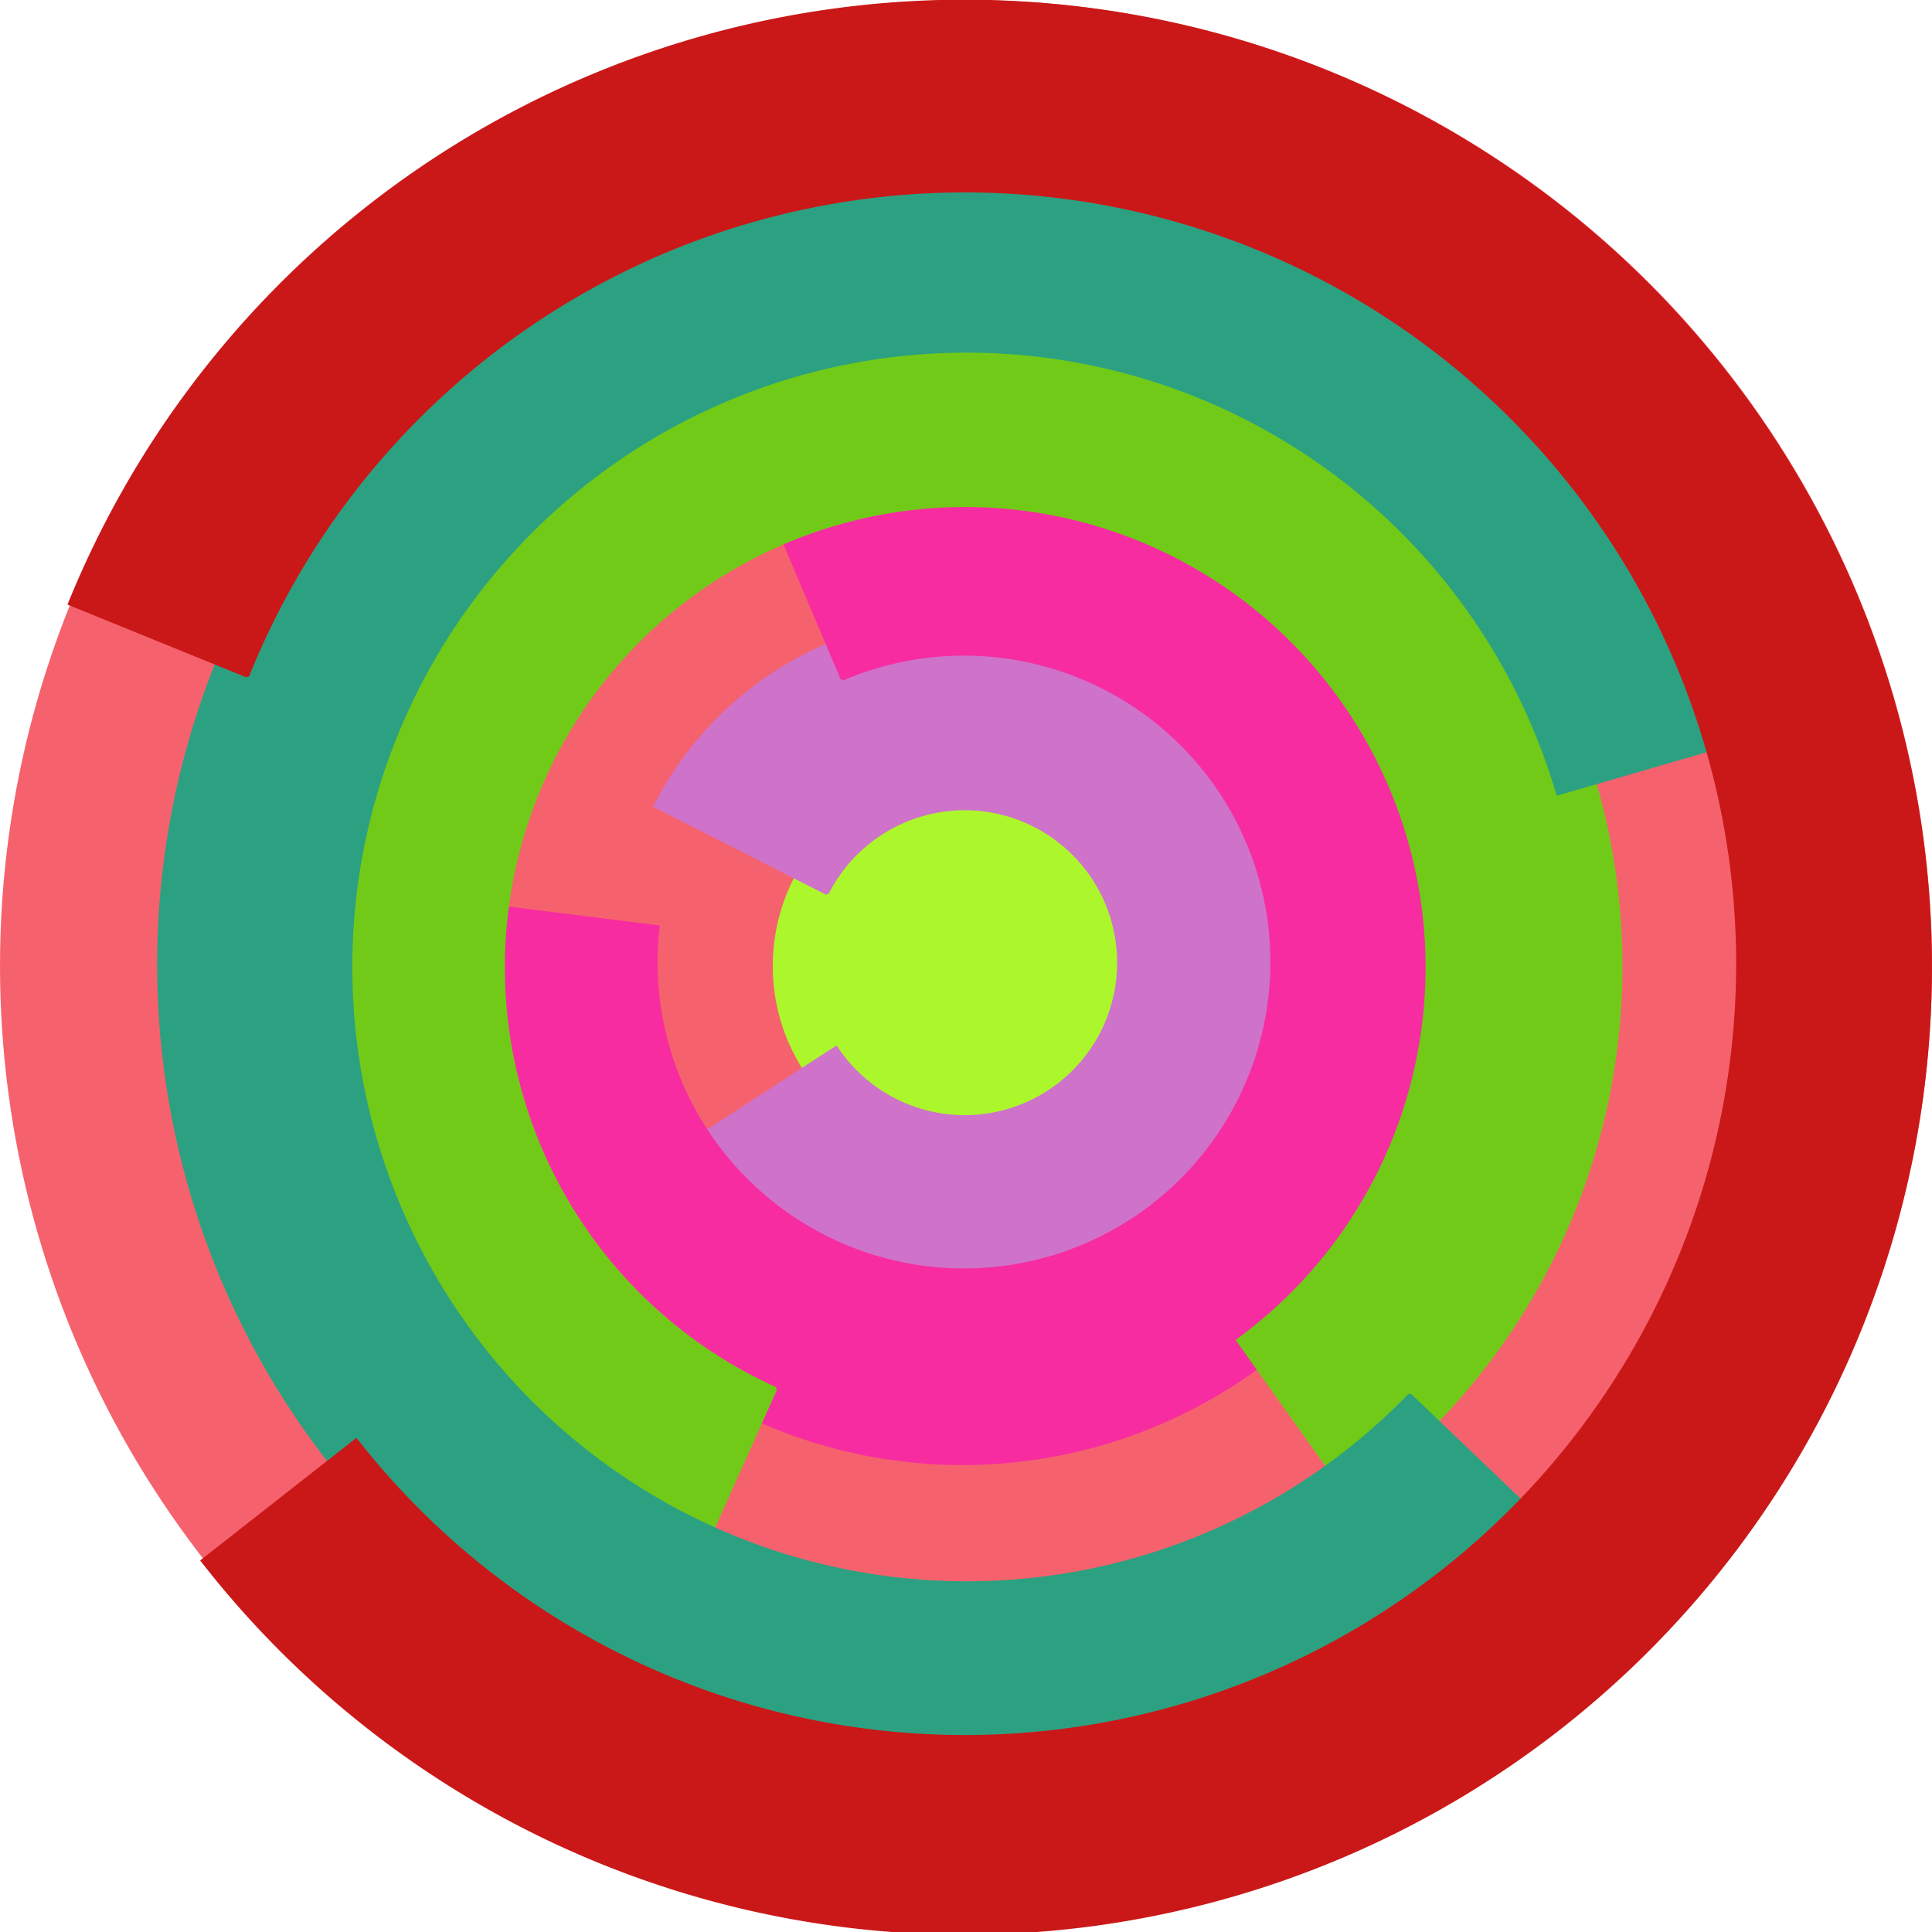
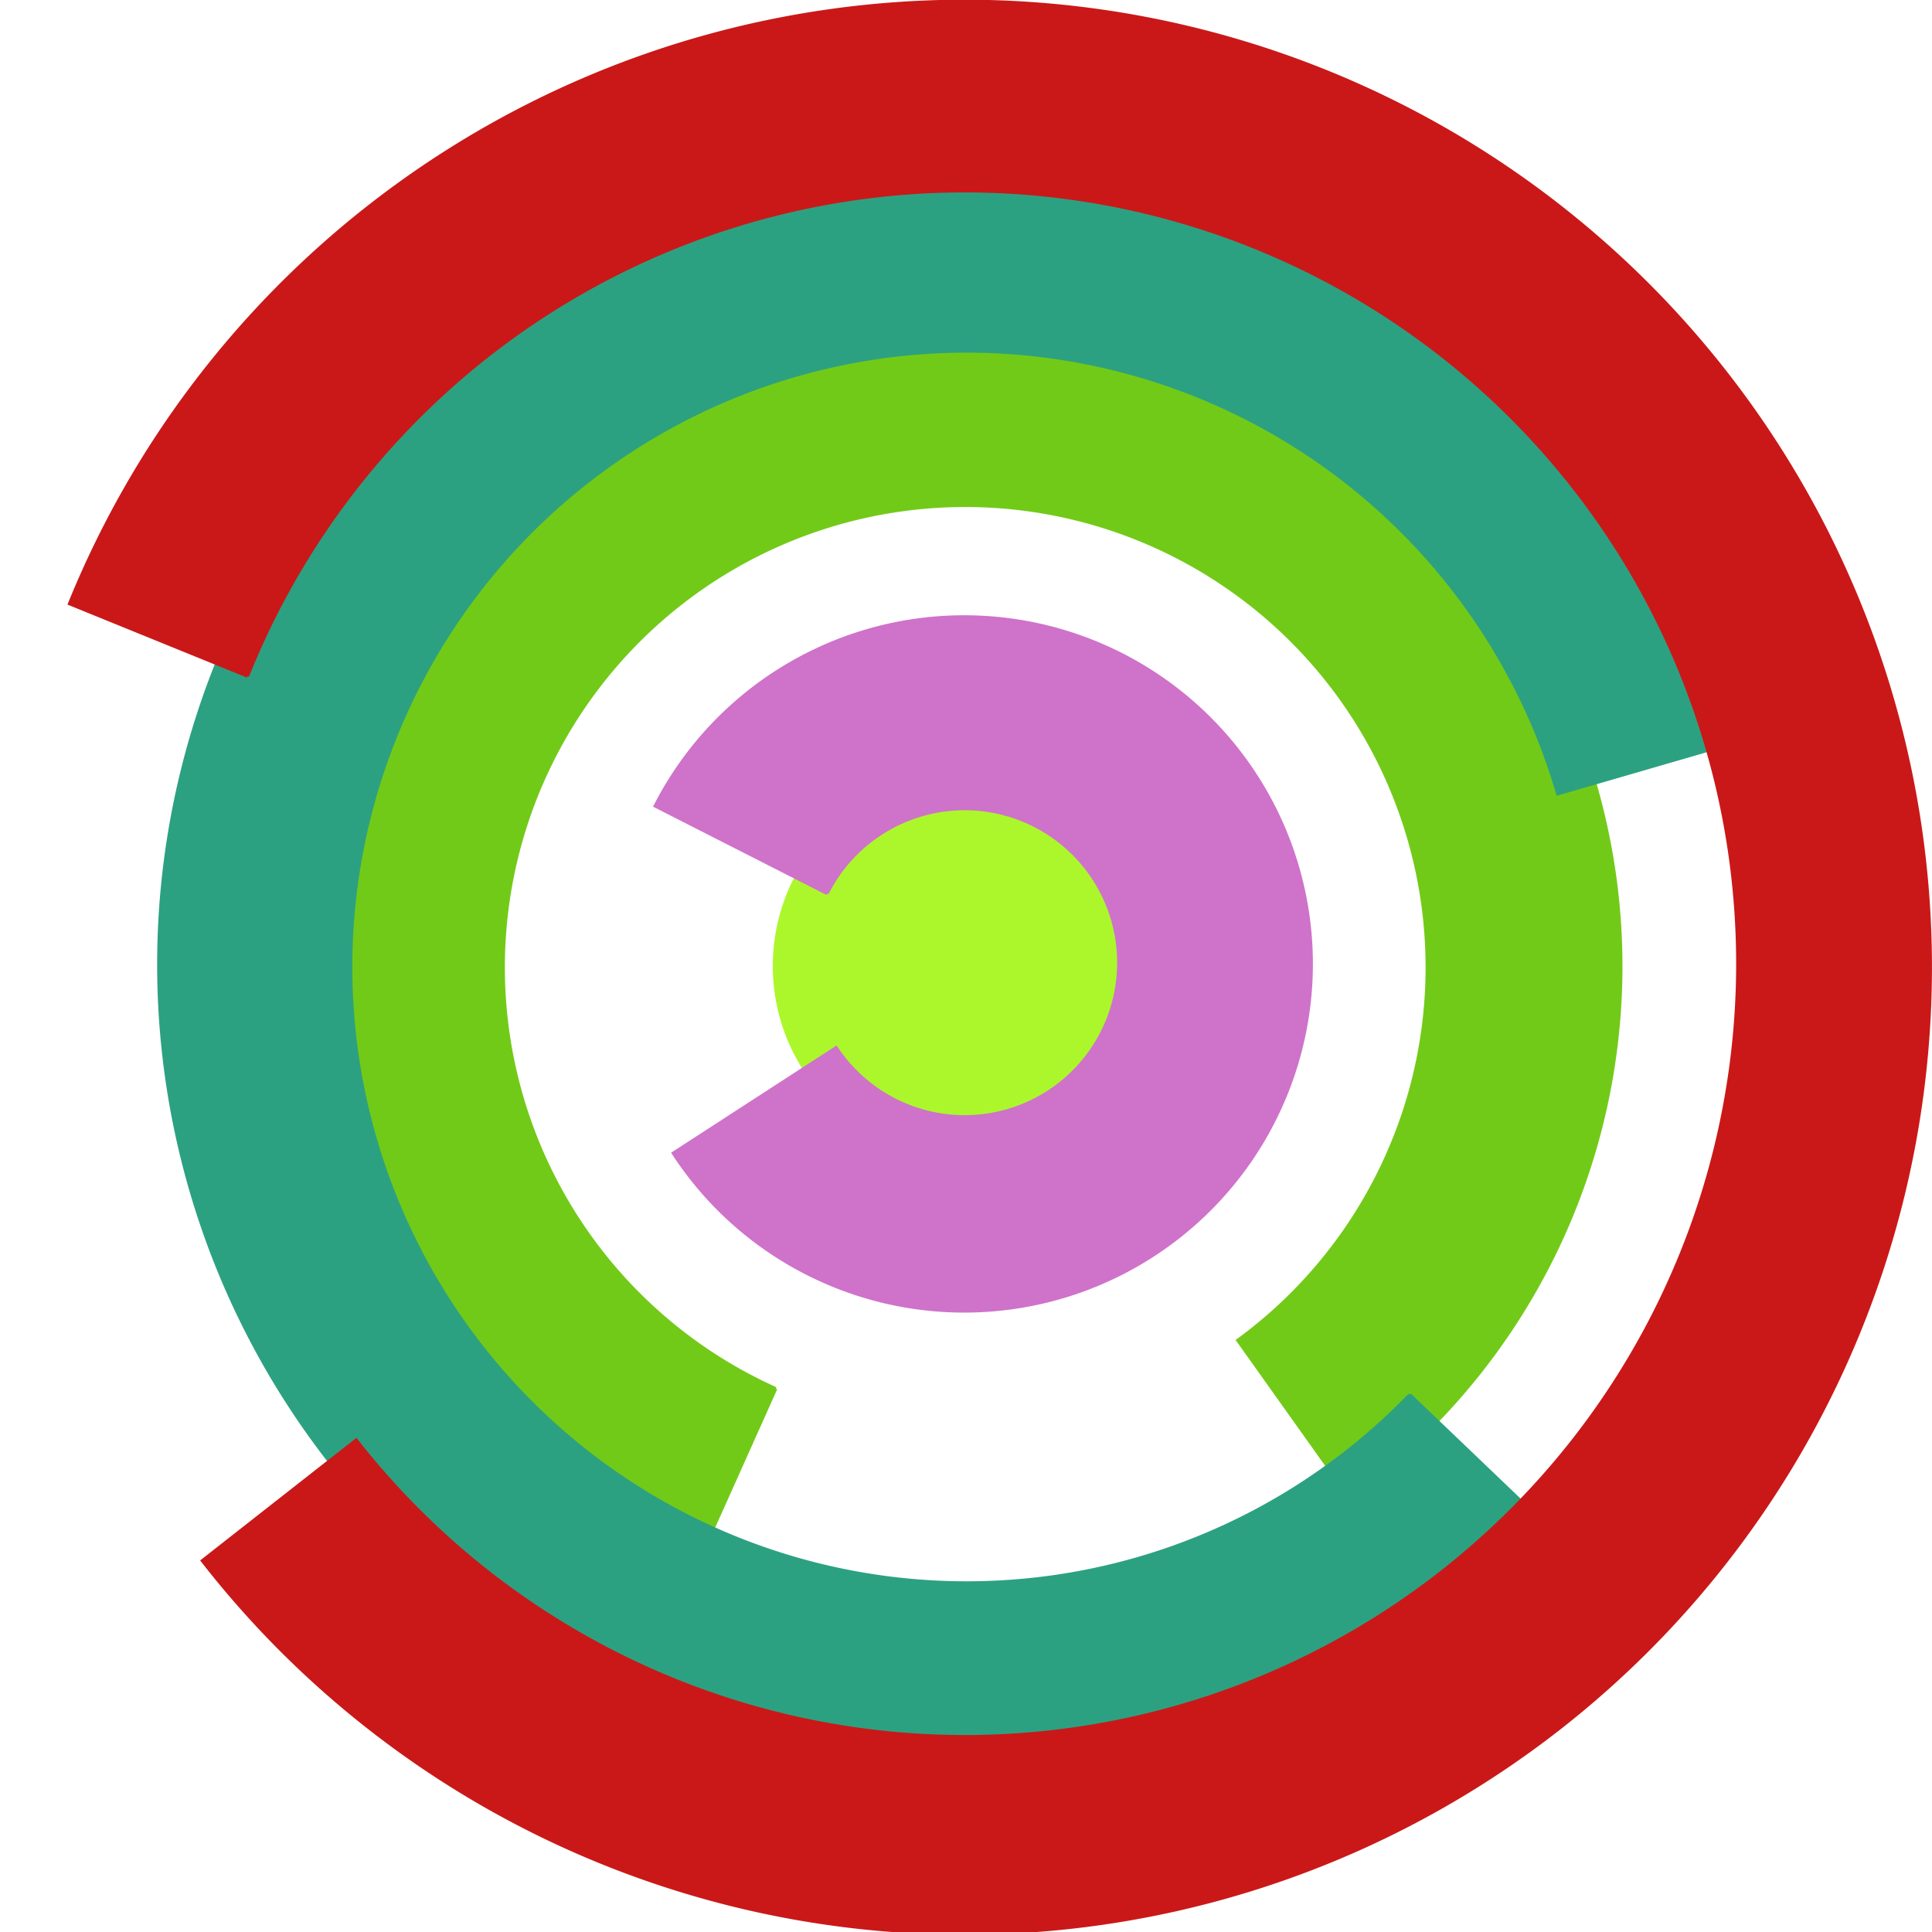
<svg xmlns="http://www.w3.org/2000/svg" version="1.1" width="640" height="640">
-   <circle cx="320" cy="320" r="320" fill="rgb(245, 98, 109)" stroke="" stroke-width="0" />
  <circle cx="320" cy="320" r="64" fill="rgb(172, 247, 44)" stroke="" stroke-width="0" />
  <path fill="rgb(207, 114, 202)" stroke="rgb(207, 114, 202)" stroke-width="1" d="M 274,296 A 51,51 0 1 1 277,347 L 223,382 A 115,115 0 1 0 217,267 L 274,296" />
-   <path fill="rgb(247, 44, 161)" stroke="rgb(247, 44, 161)" stroke-width="1" d="M 279,225 A 102,102 0 1 1 218,307 L 154,299 A 166,166 0 1 0 254,166 L 279,225" />
  <path fill="rgb(114, 202, 24)" stroke="rgb(114, 202, 24)" stroke-width="1" d="M 257,460 A 153,153 0 1 1 410,444 L 447,496 A 217,217 0 1 0 231,518 L 257,460" />
  <path fill="rgb(44, 161, 129)" stroke="rgb(44, 161, 129)" stroke-width="1" d="M 467,462 A 204,204 0 1 1 516,263 L 578,245 A 268,268 0 1 0 513,506 L 467,462" />
  <path fill="rgb(202, 24, 24)" stroke="rgb(202, 24, 24)" stroke-width="1" d="M 82,224 A 256,256 0 1 1 118,477 L 67,517 A 320,320 0 1 0 23,200 L 82,224" />
</svg>